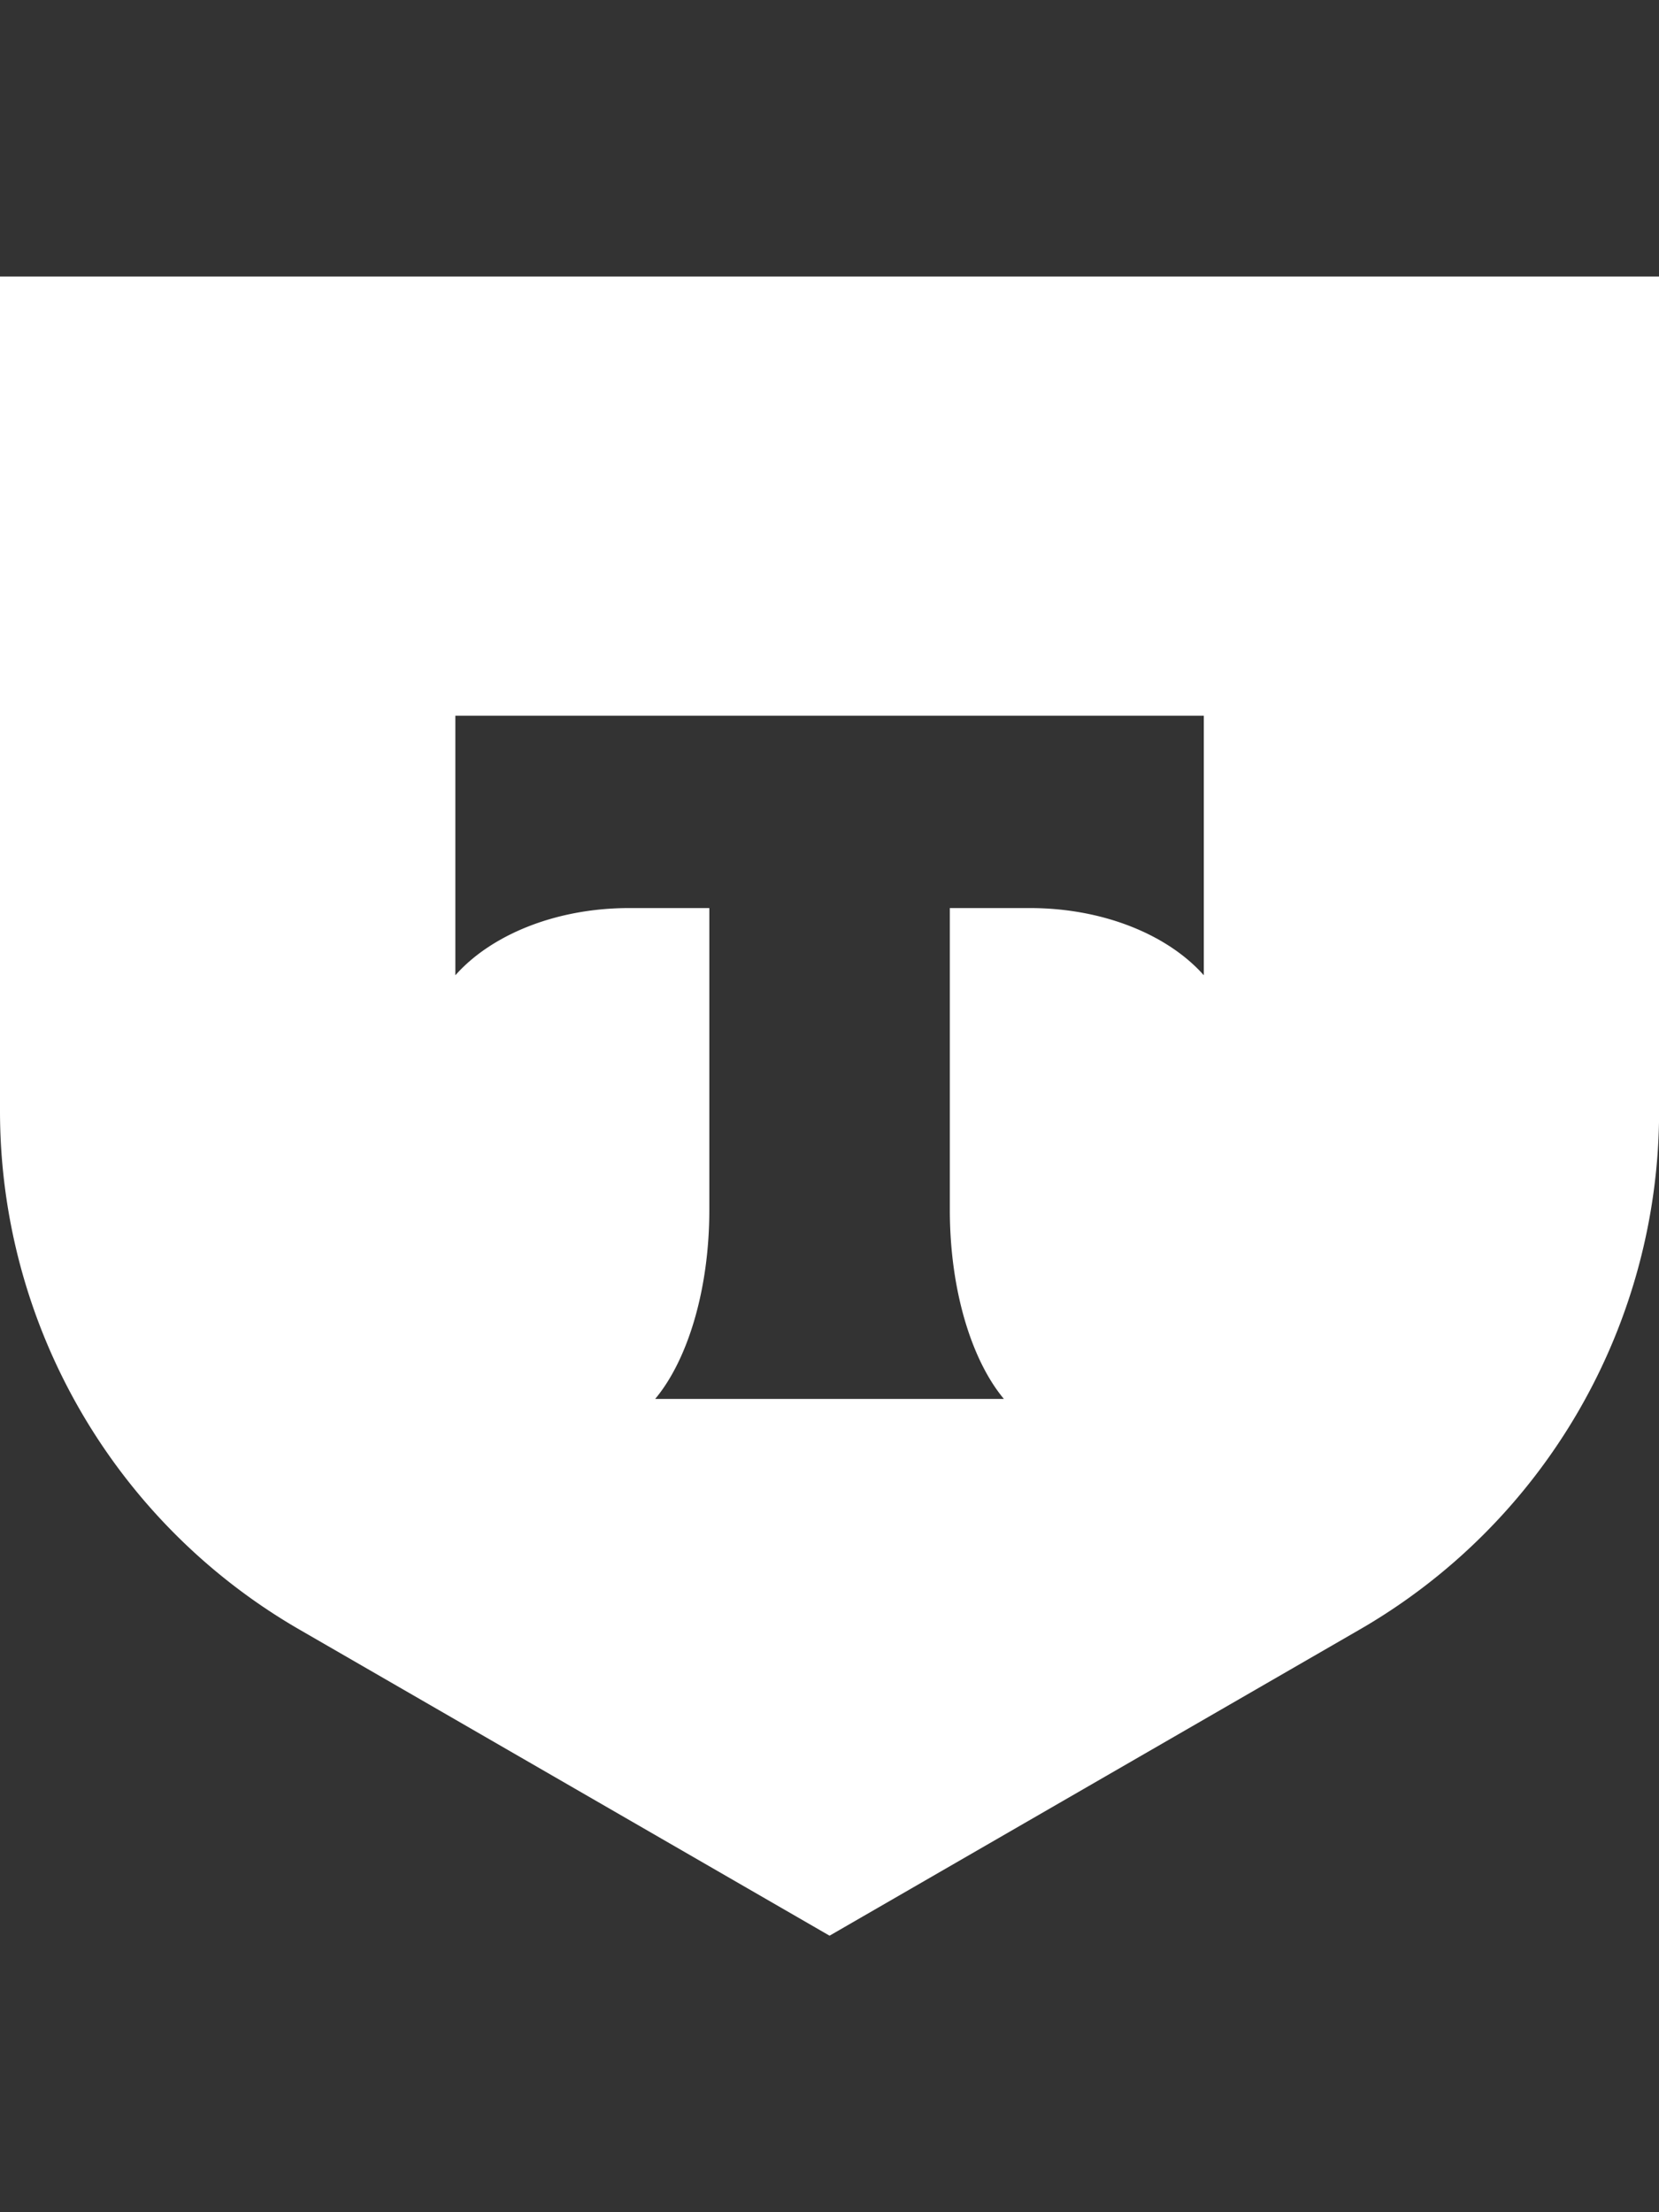
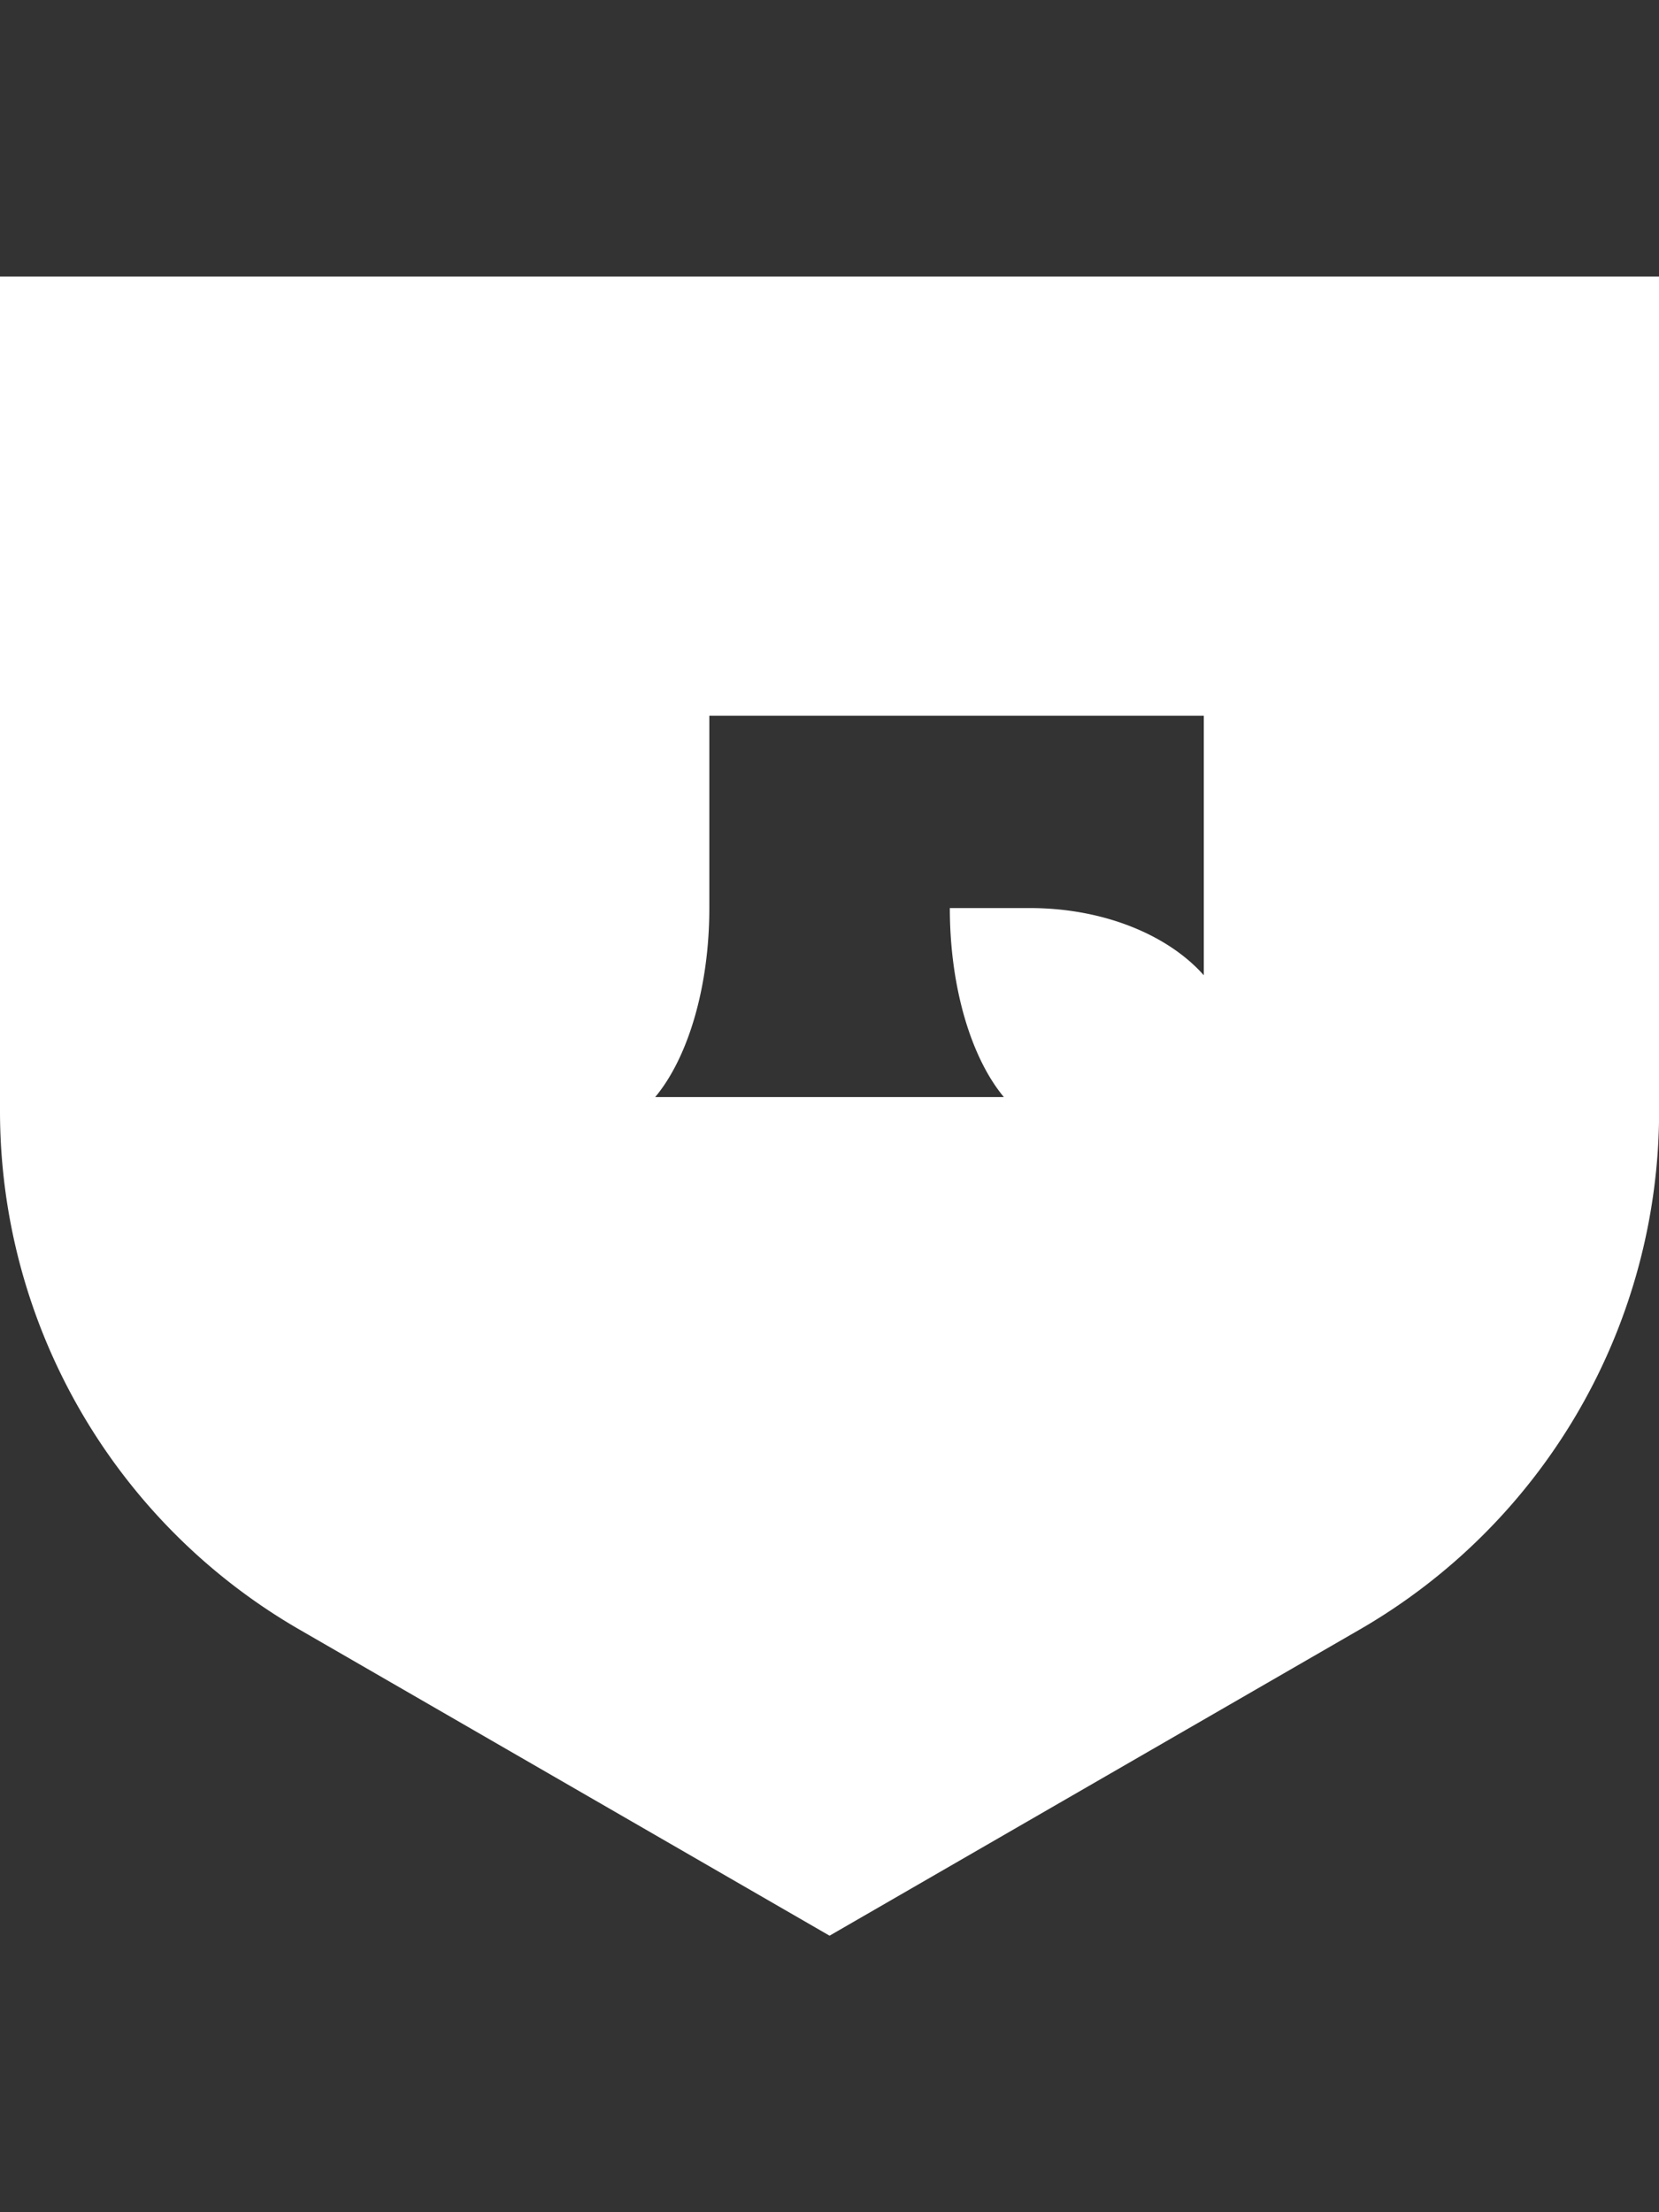
<svg xmlns="http://www.w3.org/2000/svg" width="60" height="80" viewBox="0 0 60 80">
  <rect x="0" y="0" width="60" height="80" fill="#333333" stroke="none" />
-   <path fill="#FFF" d="M60.004 10H0v30.176a21.654 21.654 0 0 0 10.826 18.752L30.002 70l19.175-11.072a21.654 21.654 0 0 0 10.827-18.752V10ZM16.469 35.268v-9.386h27.068v9.386c-1.283-1.45-3.617-2.43-6.285-2.43h-2.9v10.915c0 2.9.787 5.437 1.955 6.836H23.695c1.17-1.398 1.959-3.939 1.959-6.841v-10.91h-2.9c-2.668 0-5.002.98-6.285 2.43Z" />
+   <path fill="#FFF" d="M60.004 10H0v30.176a21.654 21.654 0 0 0 10.826 18.752L30.002 70l19.175-11.072a21.654 21.654 0 0 0 10.827-18.752V10ZM16.469 35.268v-9.386h27.068v9.386c-1.283-1.45-3.617-2.43-6.285-2.43h-2.9c0 2.9.787 5.437 1.955 6.836H23.695c1.17-1.398 1.959-3.939 1.959-6.841v-10.91h-2.9c-2.668 0-5.002.98-6.285 2.43Z" />
</svg>